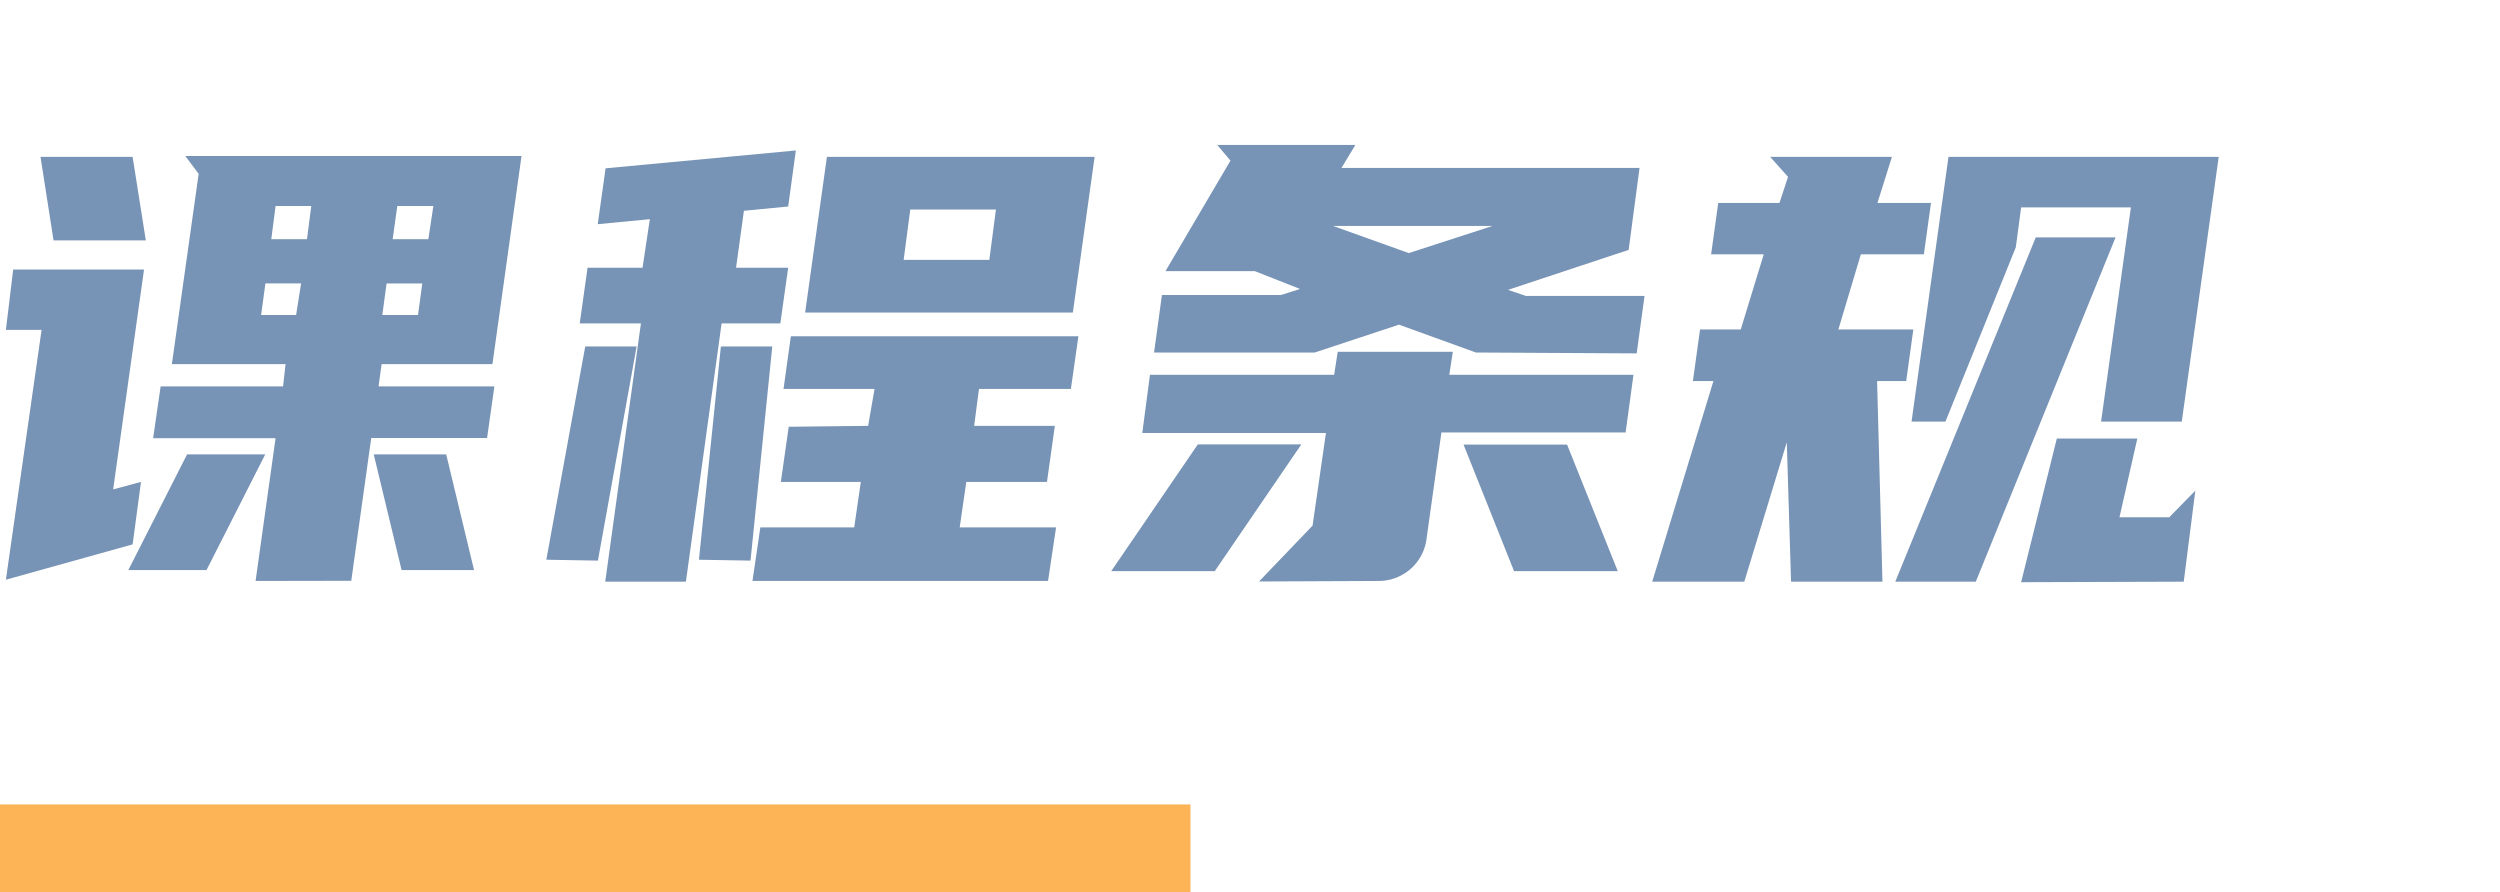
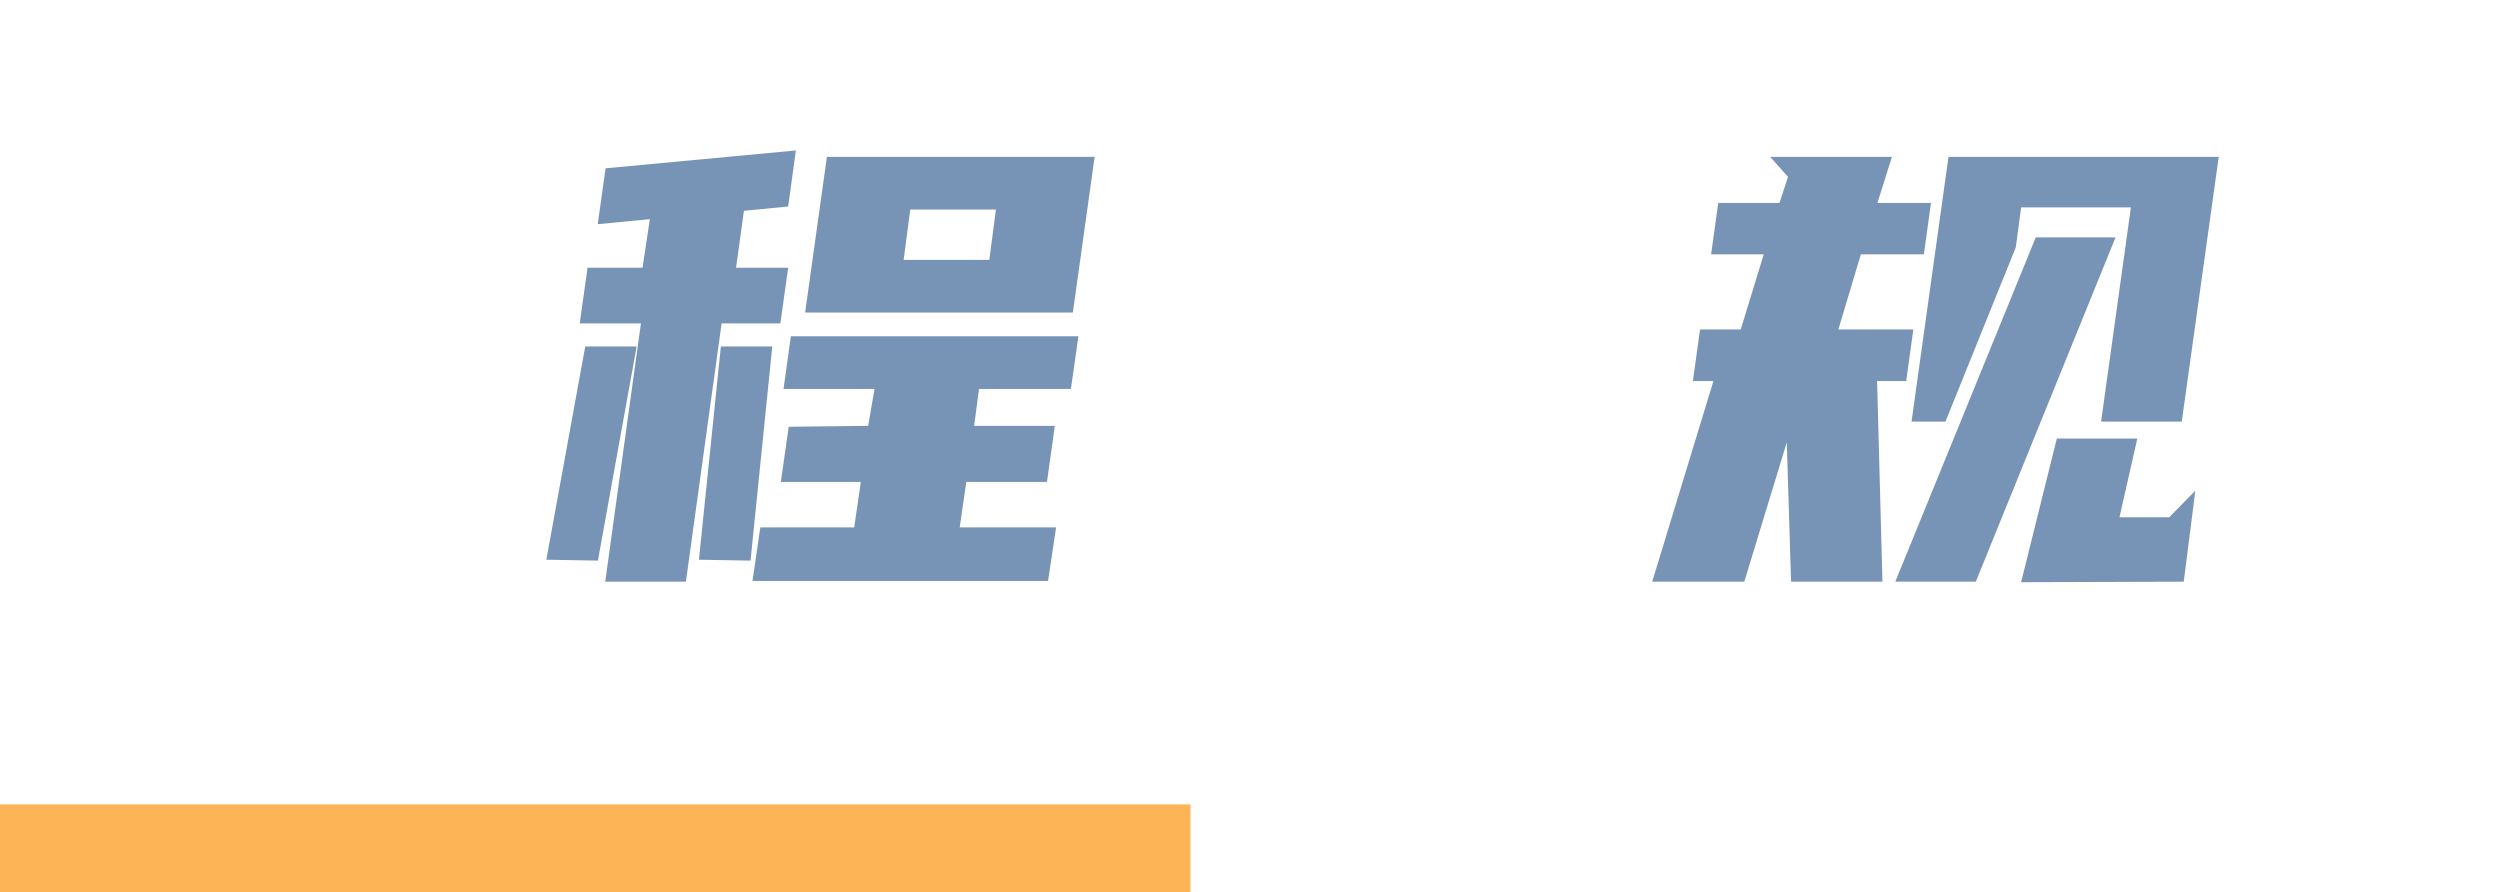
<svg xmlns="http://www.w3.org/2000/svg" id="Layer_1" data-name="Layer 1" viewBox="0 0 140.07 50">
  <defs>
    <style>.cls-1{fill:#fcb457;}.cls-2{isolation:isolate;}.cls-3{fill:#7793b5;}</style>
  </defs>
  <rect class="cls-1" y="45.07" width="66.7" height="4.93" />
  <g id="课程条规" class="cls-2">
    <g class="cls-2">
-       <path class="cls-3" d="M.33,32.48l2-14h-2L.74,15.1H8.07L6.34,27.42,7.9,27l-.47,3.5ZM7.43,8.79l.74,4.68H3L2.27,8.79ZM7.19,31.94l3.29-6.48h4.38l-3.29,6.48Zm7.13.61,1.12-8H8.58L9,21.65h6.86L16,20.4H9.63l1.5-10.66-.75-1H29.22L27.59,20.4H21.38l-.17,1.25H27.7l-.41,2.89H20.8l-1.12,8Zm2.27-14.9.28-1.77h-2l-.24,1.77ZM15.2,13.4h2l.24-1.86h-2Zm7.3,18.54-1.56-6.48H25l1.56,6.48Zm.92-14.29.24-1.77h-2l-.24,1.77Zm-1.16-6.11L22,13.4h2l.28-1.86Z" />
      <path class="cls-3" d="M30.61,31.36l2.18-11.95h2.88l-2.17,12ZM44.16,11.57l-2.48.24L41.24,15h2.92l-.44,3.12H40.43l-2,14.47H33.91l2-14.47H32.48L32.92,15H36l.41-2.72-2.92.28.44-3.13,10.66-1Zm-5,19.79,1.23-11.95h2.88l-1.22,12Zm9.48-7.5L49,21.79h-5.1l.41-2.95H60.42L60,21.79H54.85l-.27,2.07H59.1L58.66,27H54.14l-.37,2.55h5.4l-.45,3H42.16l.44-3h5.26L48.23,27H43.75l.44-3.09ZM46.33,8.79h15l-1.22,8.72h-15Zm9.1,5.77.37-2.82H51l-.37,2.82Z" />
-       <path class="cls-3" d="M62.26,32l4.85-7.1h5.8L68.06,32Zm8.28.58,3-3.13.75-5.19H64L64.43,21H74.75l.2-1.29H81.4L81.2,21H91.52l-.44,3.23H80.76l-.85,6.07a2.7,2.7,0,0,1-2.65,2.25ZM82.69,19.75l-4.31-1.56-4.72,1.56h-9l.44-3.22h6.66l1.08-.34-2.54-1h-5L68.94,9l-.74-.88h7.74l-.78,1.29h16.7L91.25,14l-6.76,2.24,1,.34h6.65l-.44,3.22Zm-8-7.09,4.24,1.52,4.69-1.52ZM84.83,32,82,24.91h5.8L90.64,32Z" />
      <path class="cls-3" d="M97.53,18.46l1.29-4.21H95.87l.4-2.88H99.7l.48-1.46-1-1.12H106l-.81,2.58h3l-.4,2.88h-3.53L103,18.46h4.2l-.4,2.89h-1.63l.3,11.24h-5.12l-.24-7.81-2.38,7.81H92.57L96,21.35H94.85l.4-2.89Zm21-5.16L110.7,32.59h-4.51l7.87-19.29ZM109,23.62h-1.9l2.07-14.83h15.14l-2.07,14.83h-4.52l1.67-12h-6.15l-.3,2.24Zm4.24,9,2-8.05h4.51l-1,4.41h2.79L123,27.49l-.65,5.1Z" />
    </g>
  </g>
</svg>